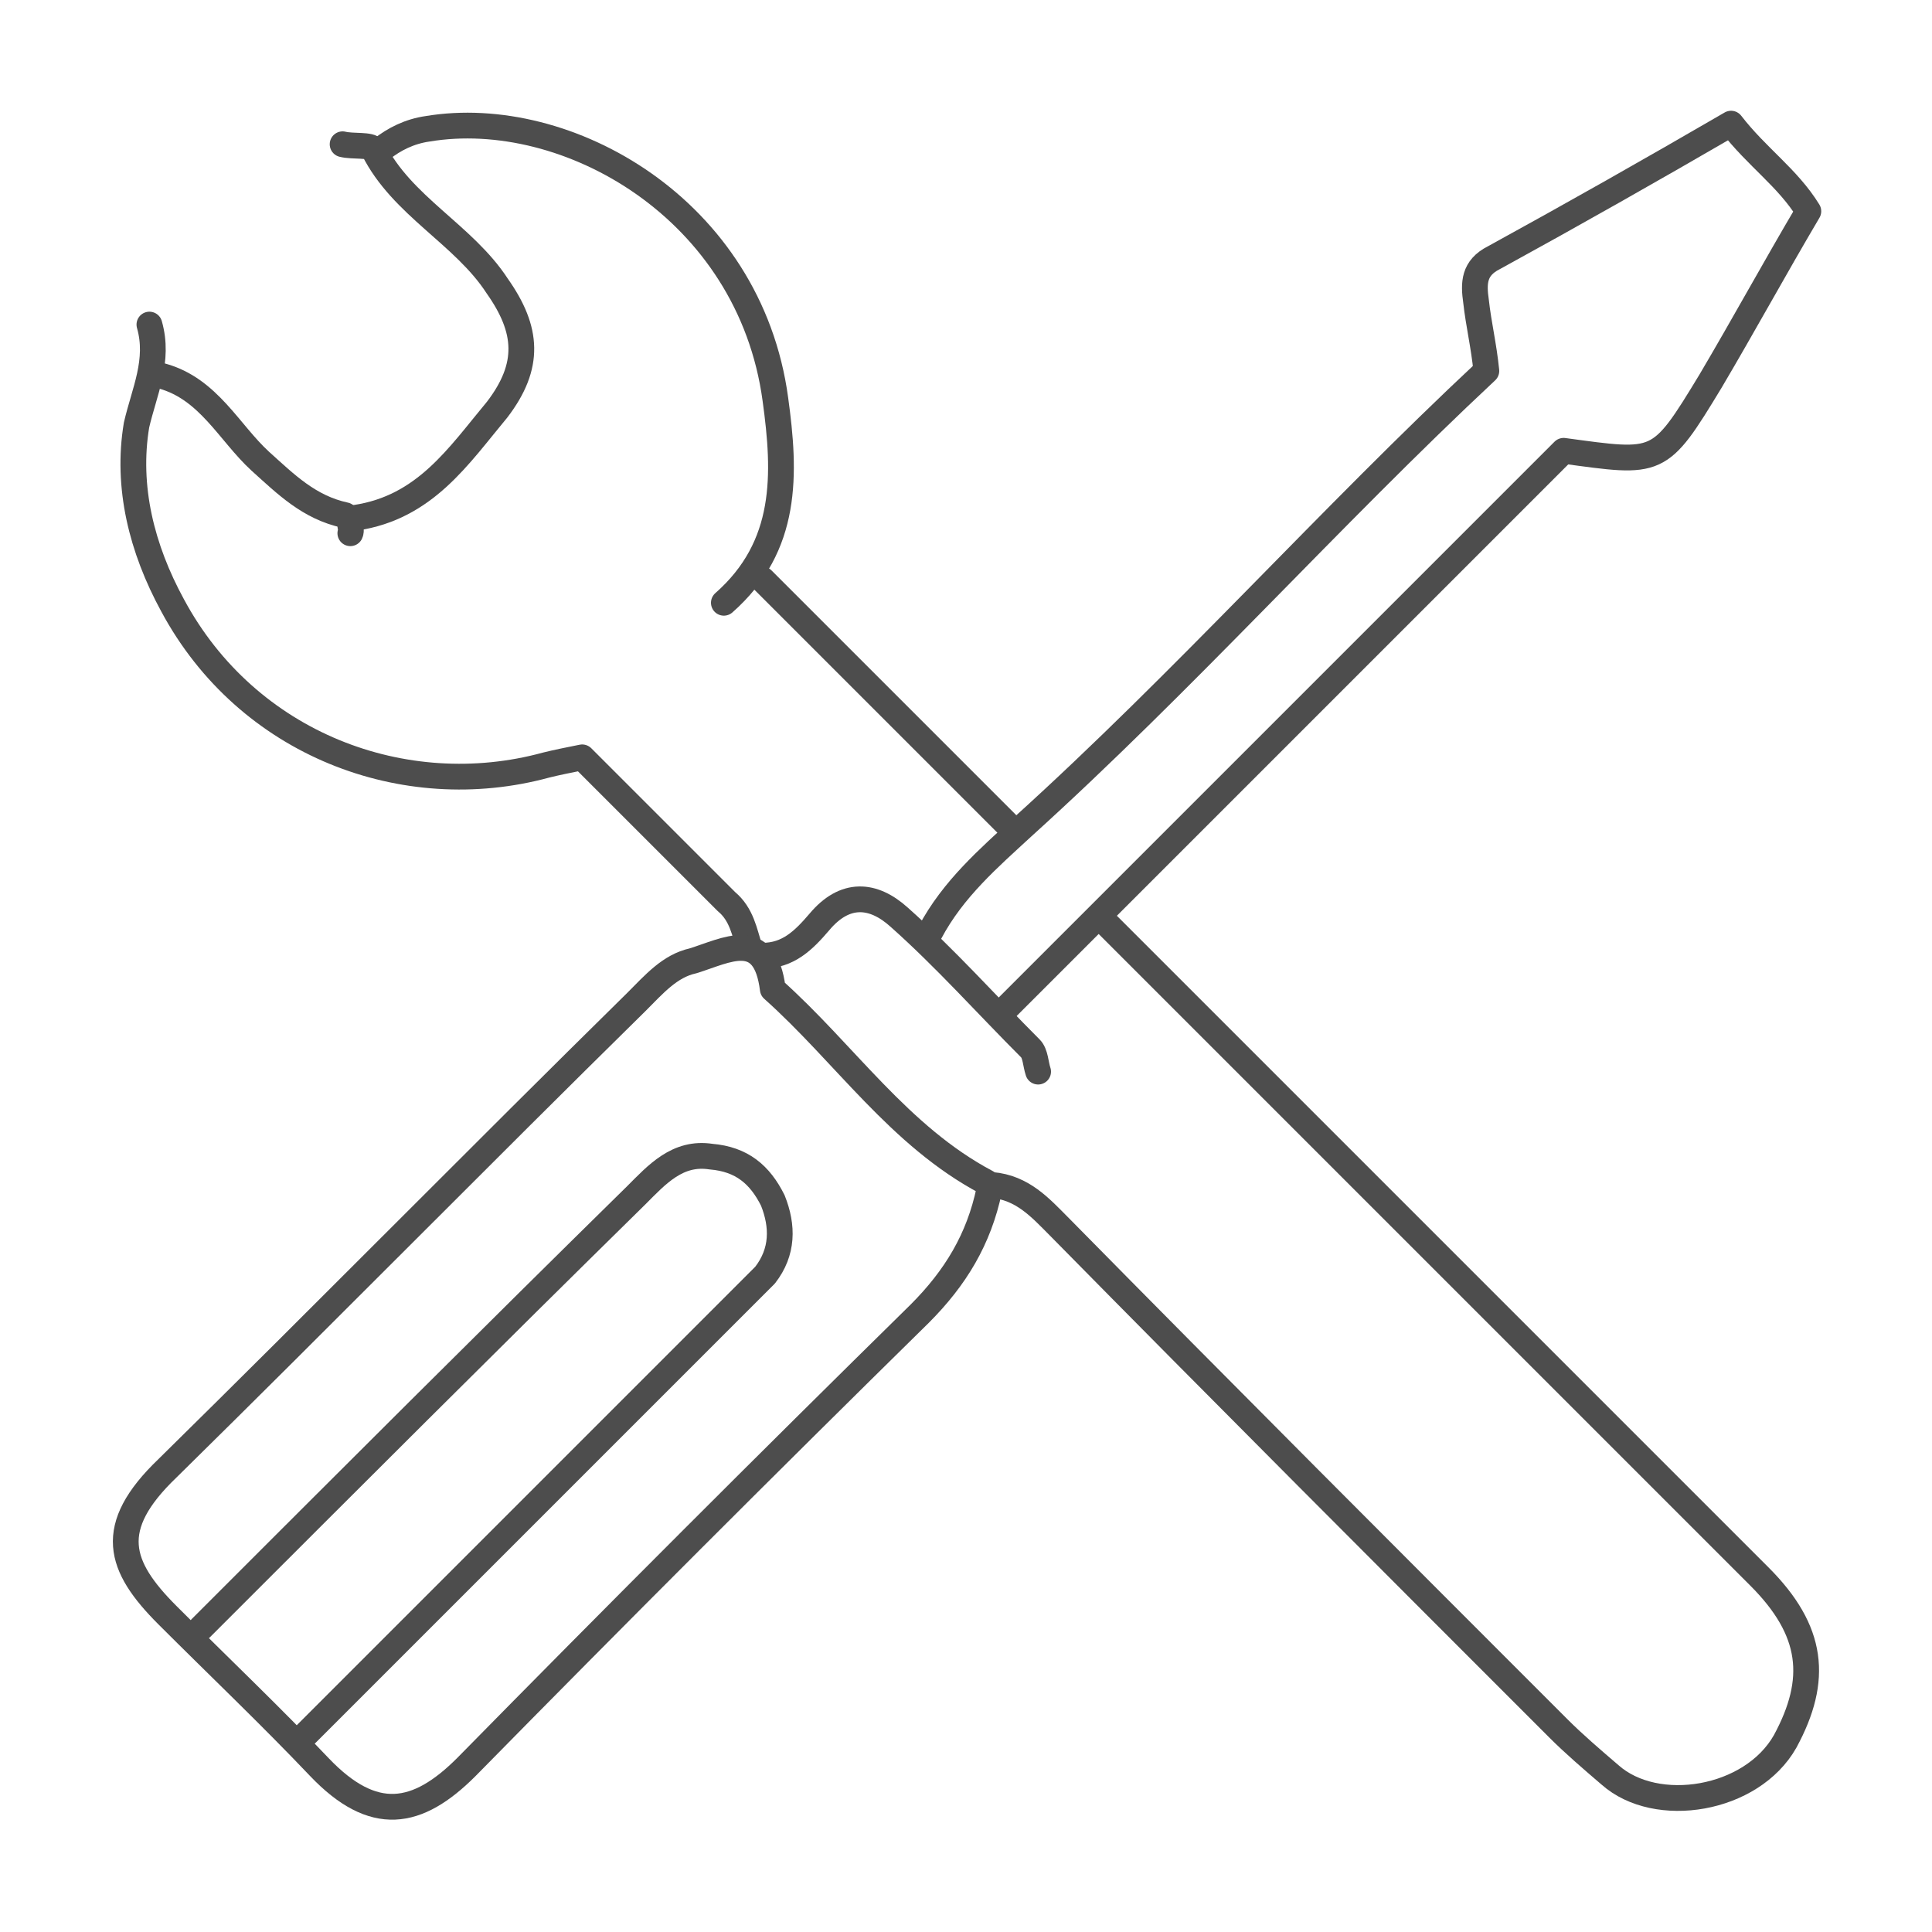
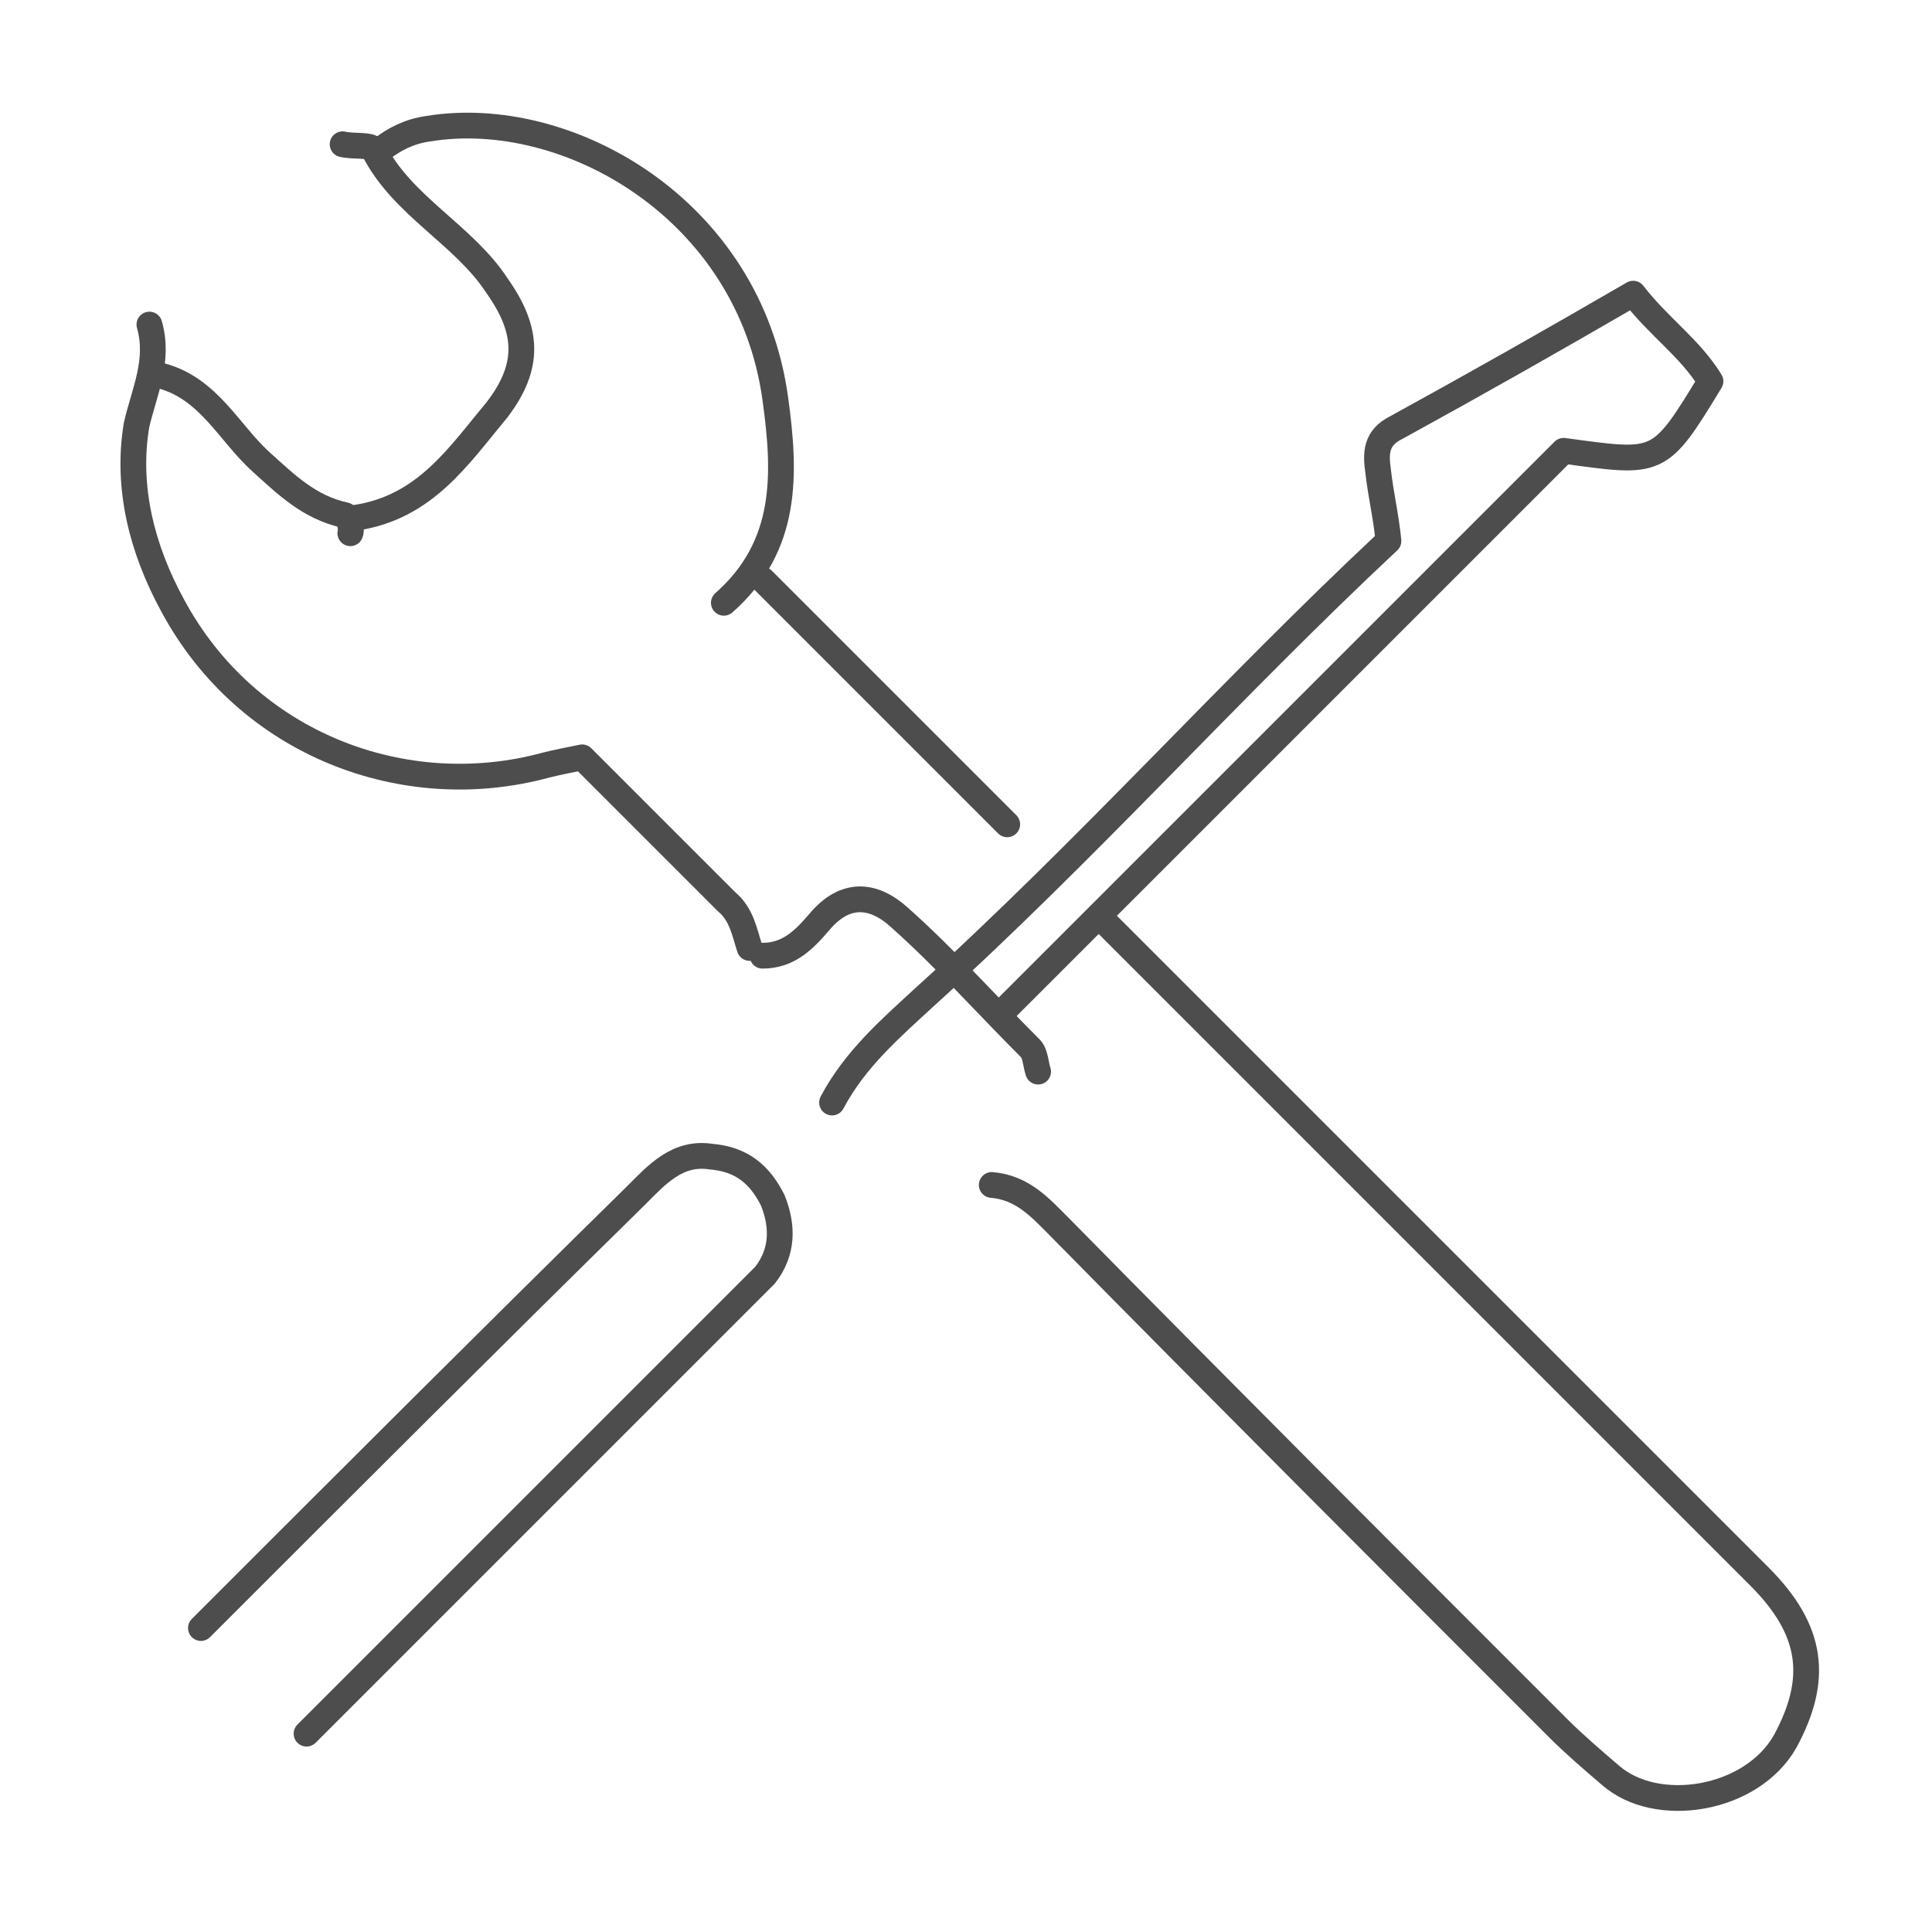
<svg xmlns="http://www.w3.org/2000/svg" version="1.1" id="Layer_1" x="0px" y="0px" viewBox="0 0 75 75" style="enable-background:new 0 0 75 75;" xml:space="preserve">
  <style type="text/css">
	.st0{fill:none;stroke:#4D4D4D;stroke-linecap:round;stroke-linejoin:round;stroke-miterlimit:10;}
</style>
  <g id="_x37_kRjyQ.tif">
    <g>
-       <path class="st0" d="M39,39.2c7.2-7.2,14.5-14.5,21.7-21.7c3.7,0.5,3.7,0.6,5.7-2.7c1.3-2.2,2.5-4.4,3.8-6.6c-0.8-1.3-2-2.1-3-3.4    c-3.1,1.8-6.1,3.5-9.2,5.2c-0.8,0.4-0.8,1-0.7,1.7c0.1,0.9,0.3,1.7,0.4,2.7c-6.1,5.7-11.7,12-18,17.7c-1.3,1.2-2.7,2.4-3.6,4.1" />
+       <path class="st0" d="M39,39.2c7.2-7.2,14.5-14.5,21.7-21.7c3.7,0.5,3.7,0.6,5.7-2.7c-0.8-1.3-2-2.1-3-3.4    c-3.1,1.8-6.1,3.5-9.2,5.2c-0.8,0.4-0.8,1-0.7,1.7c0.1,0.9,0.3,1.7,0.4,2.7c-6.1,5.7-11.7,12-18,17.7c-1.3,1.2-2.7,2.4-3.6,4.1" />
      <path class="st0" d="M43,35.9c8.4,8.4,16.9,16.9,25.3,25.3c2.1,2.1,2.3,4,1,6.4c-1.3,2.3-5,2.9-6.8,1.3c-0.7-0.6-1.4-1.2-2-1.8    c-6.5-6.5-13-13-19.4-19.5c-0.7-0.7-1.4-1.5-2.6-1.6" />
      <path class="st0" d="M5.8,12.6c0.4,1.4-0.2,2.6-0.5,3.9c-0.4,2.4,0.2,4.8,1.4,7c2.9,5.4,9,7.7,14.5,6.2c0.4-0.1,0.9-0.2,1.4-0.3    c1.8,1.8,3.7,3.7,5.6,5.6c0.6,0.5,0.7,1.2,0.9,1.8" />
-       <path class="st0" d="M38.4,46.2c-0.4,1.9-1.3,3.4-2.7,4.8c-5.9,5.8-11.8,11.7-17.6,17.6c-1.9,1.9-3.6,2.2-5.7,0    c-1.9-2-3.9-3.9-5.9-5.9c-1.9-1.9-2.4-3.4,0-5.7c6.1-6,12.1-12.1,18.2-18.1c0.7-0.7,1.3-1.4,2.2-1.6c1.3-0.4,2.8-1.3,3.1,1.1    c2.8,2.5,4.9,5.7,8.3,7.5" />
      <path class="st0" d="M28.1,23.4c2.5-2.2,2.4-5,2-7.9C29.1,8.1,22,4.1,16.6,5c-0.7,0.1-1.3,0.4-1.8,0.8" />
      <path class="st0" d="M7.8,63.2C13.4,57.6,19,52,24.7,46.4c0.8-0.8,1.6-1.7,2.9-1.5c1.2,0.1,1.9,0.7,2.4,1.7c0.4,1,0.4,2-0.3,2.9    c-0.5,0.5-1,1-1.5,1.5c-5.4,5.4-10.9,10.9-16.3,16.3" />
      <path class="st0" d="M13.3,5.6c0.4,0.1,1.1,0,1.2,0.2c1.1,2.2,3.5,3.3,4.8,5.3c1.2,1.7,1.3,3.1,0,4.8c-1.5,1.8-2.8,3.8-5.5,4.2    c-0.4,0-0.1,0.4-0.2,0.6" />
      <path class="st0" d="M29.6,22.5c3.2,3.2,6.4,6.4,9.5,9.5" />
      <path class="st0" d="M6.3,14.6c1.8,0.5,2.6,2.2,3.8,3.3c1,0.9,1.9,1.8,3.3,2.1" />
      <path class="st0" d="M40.3,41.6c-0.1-0.3-0.1-0.7-0.3-0.9c-1.7-1.7-3.3-3.5-5.1-5.1c-1-0.9-2.1-1-3.1,0.2    c-0.6,0.7-1.2,1.3-2.2,1.3" />
    </g>
  </g>
</svg>